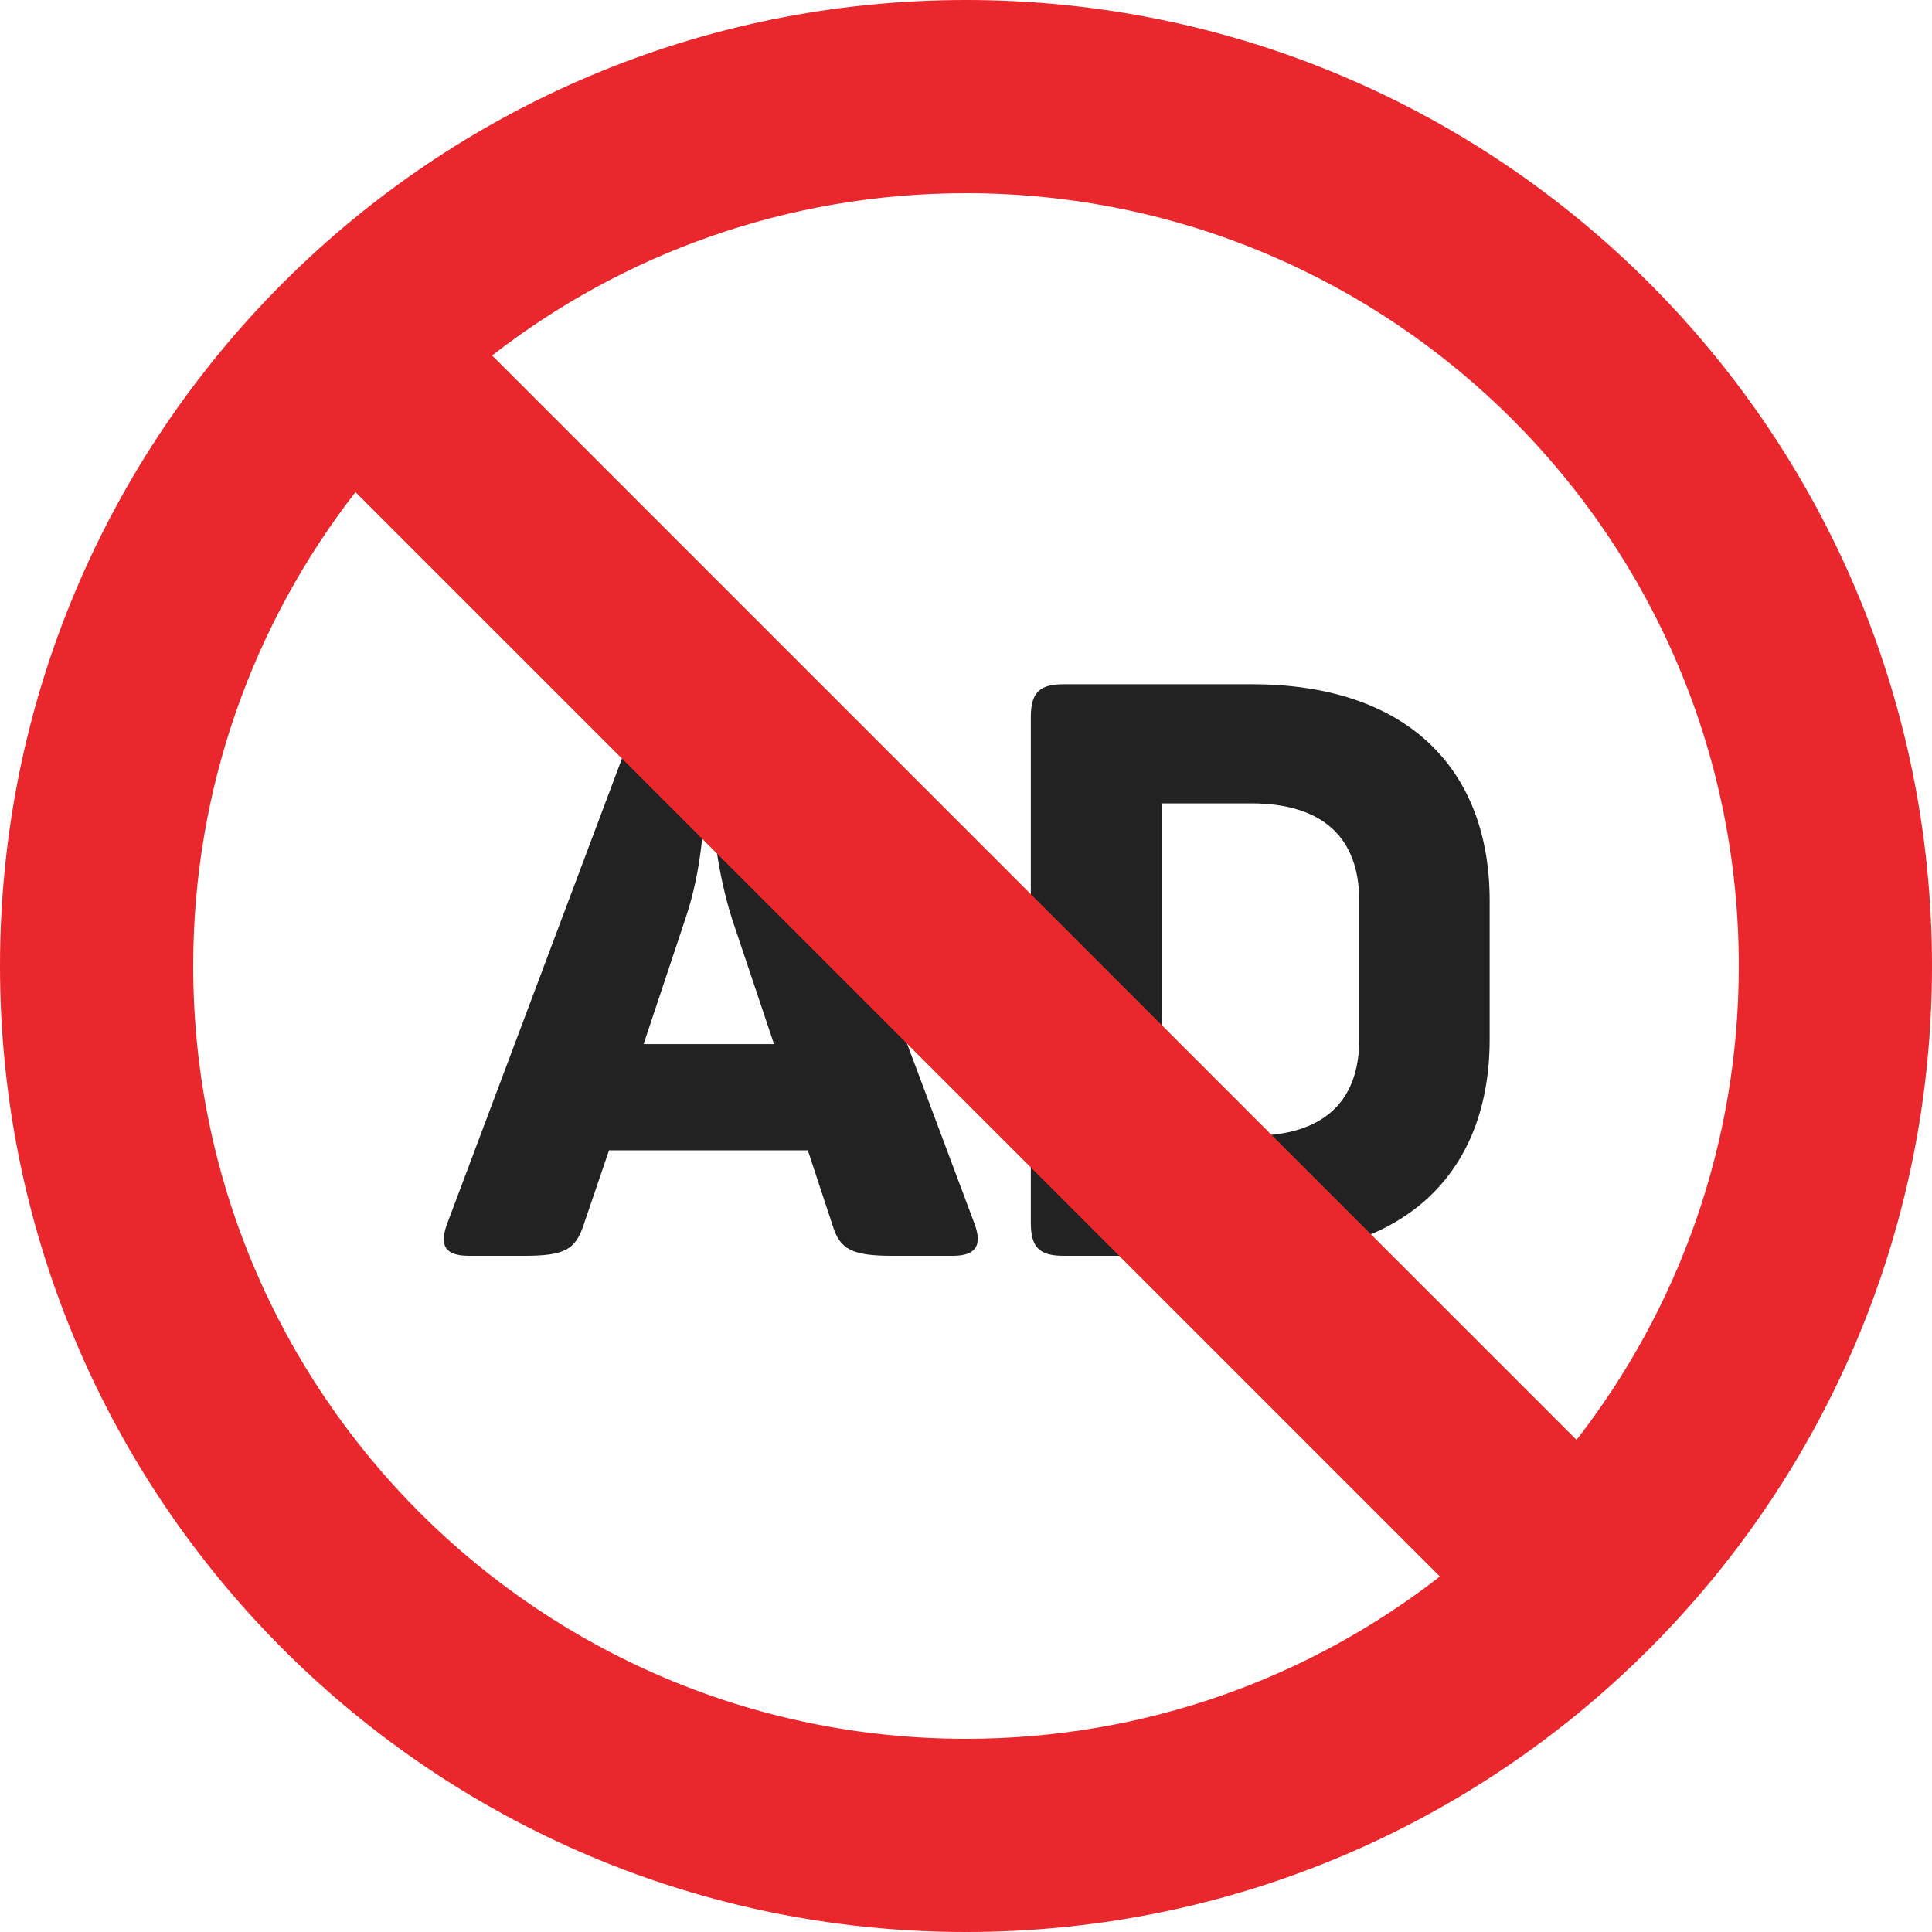
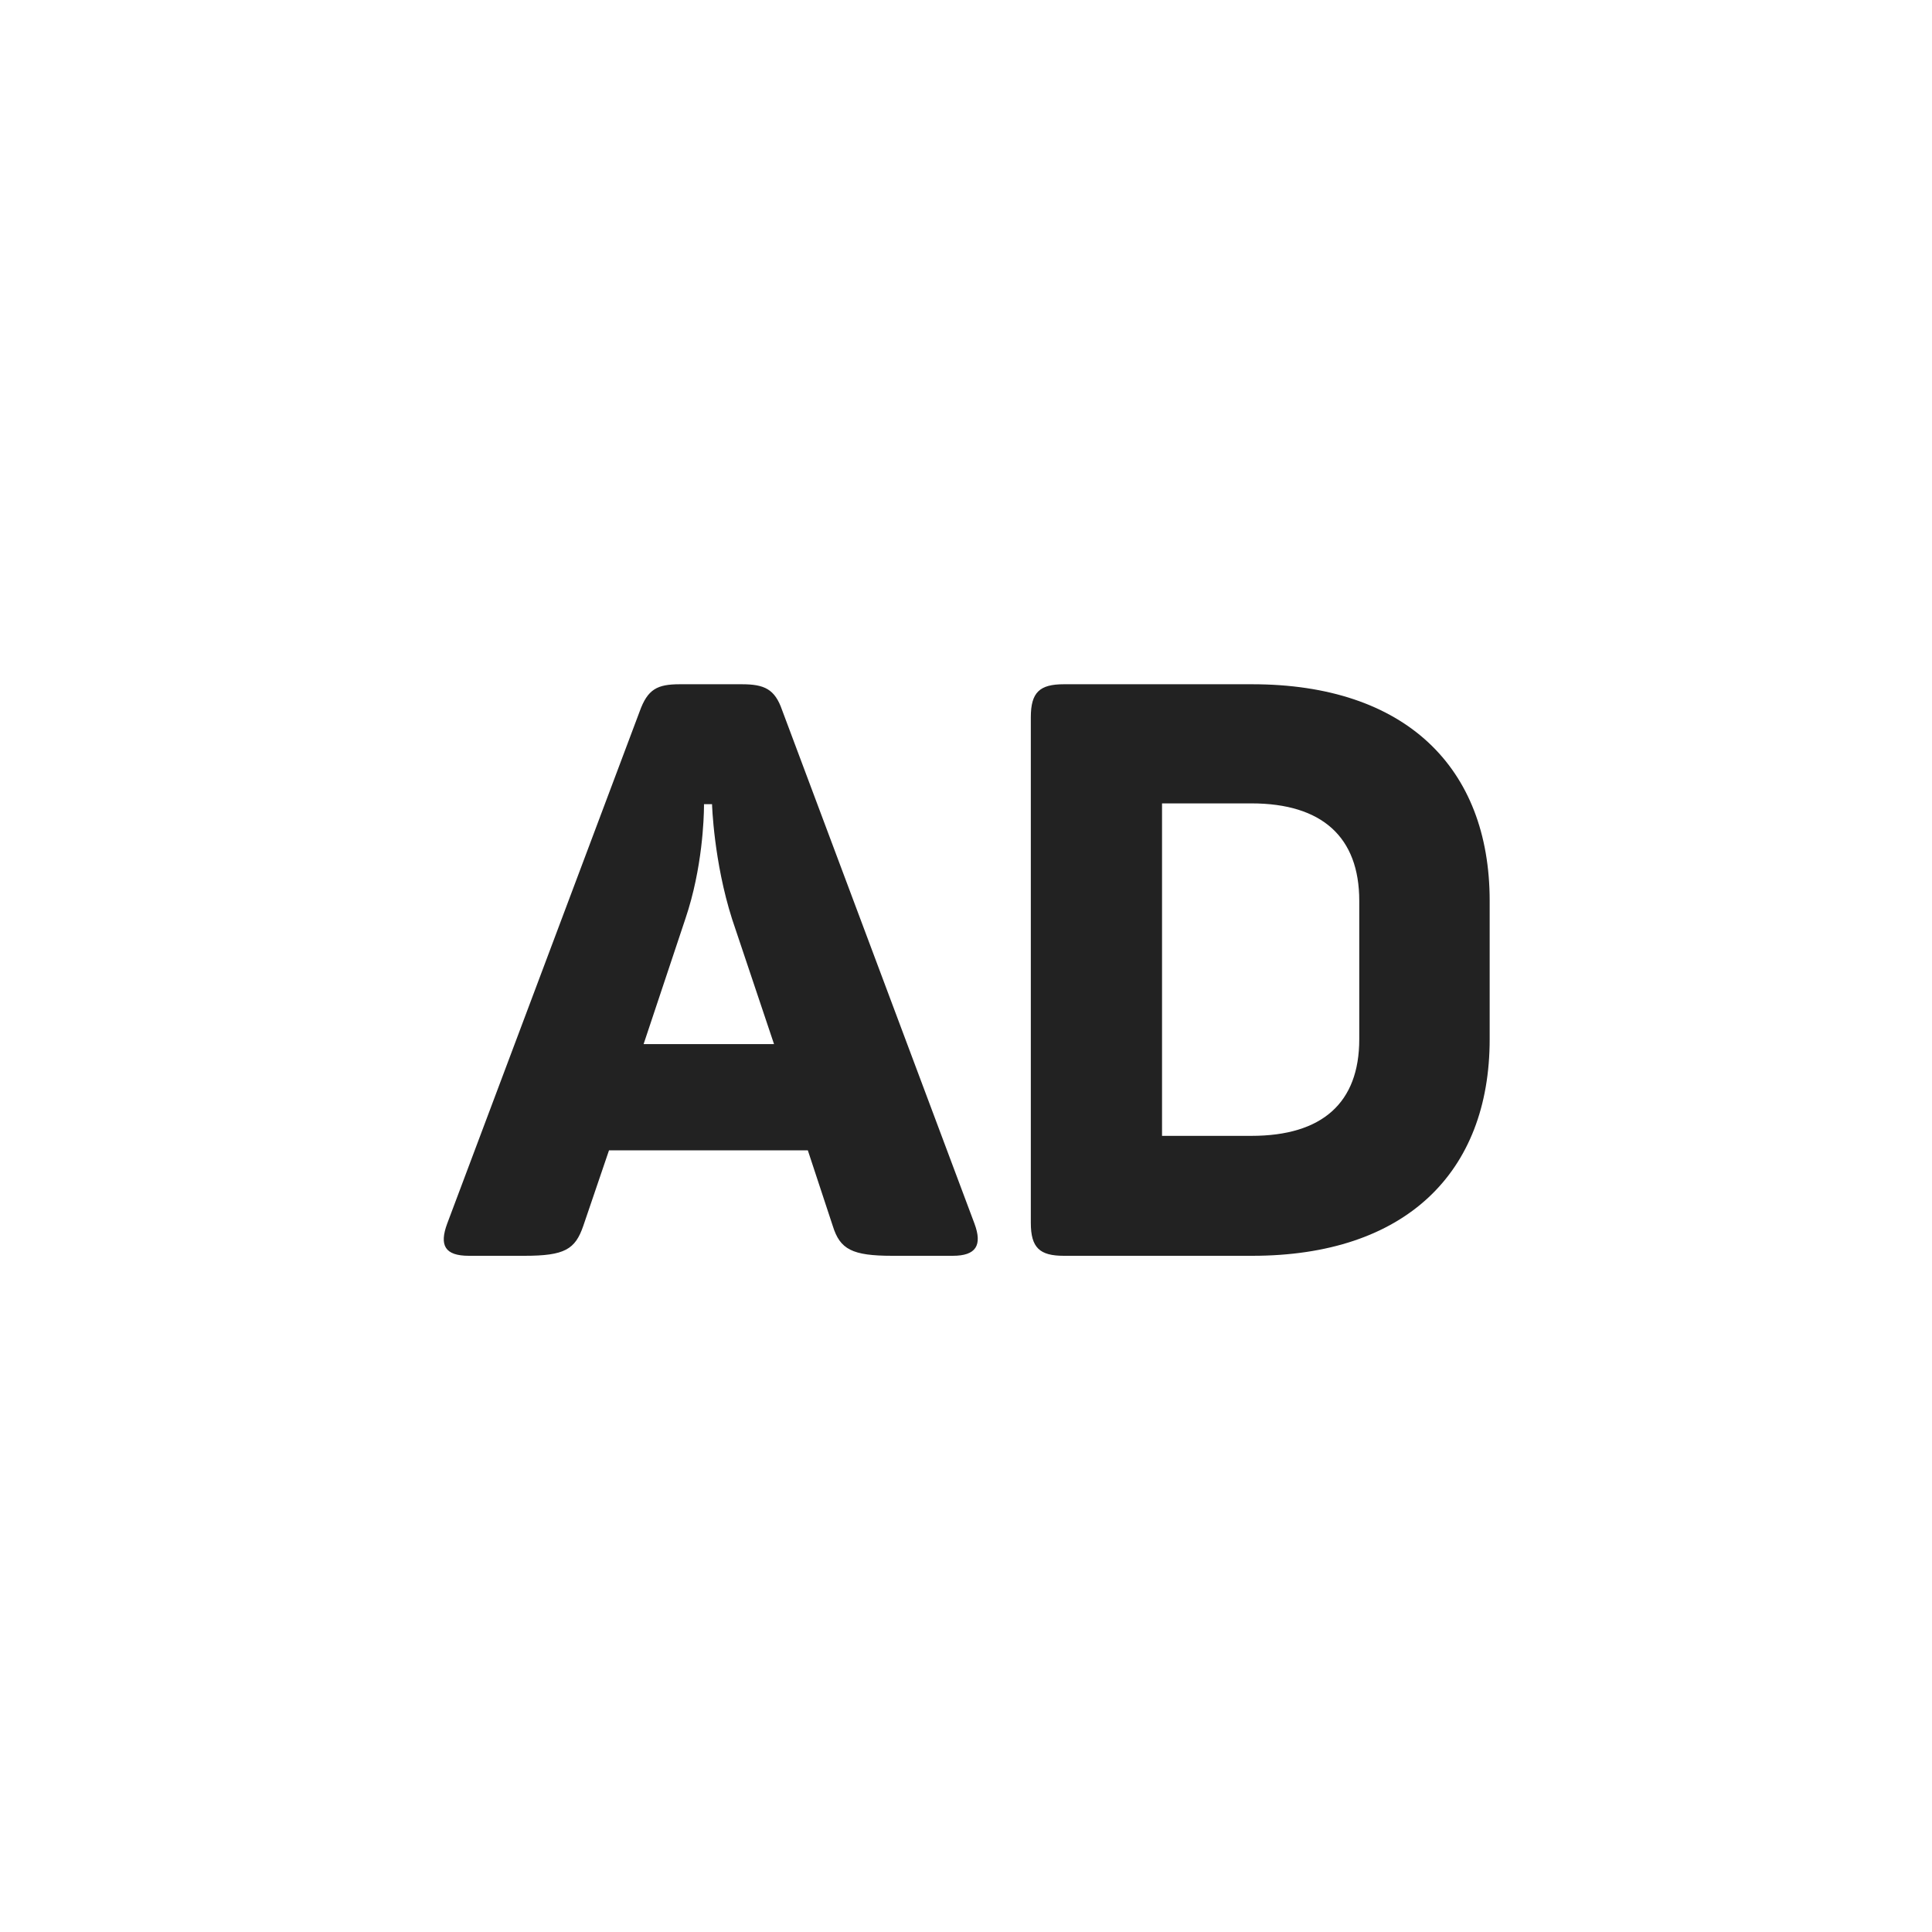
<svg xmlns="http://www.w3.org/2000/svg" width="60" height="60" viewBox="0 0 60 60" fill="none">
  <path fill-rule="evenodd" clip-rule="evenodd" d="M18.113 38.075C17.863 38.8 17.538 39 16.288 39H14.563C13.813 39 13.638 38.675 13.888 38L19.863 22.1C20.113 21.4 20.413 21.25 21.113 21.25H23.038C23.738 21.25 24.063 21.4 24.288 22.05L30.263 38C30.513 38.675 30.313 39 29.588 39H27.713C26.463 39 26.088 38.8 25.863 38.075L25.088 35.725H18.913L18.113 38.075ZM19.988 32.425H24.038L22.738 28.55C22.163 26.75 22.113 24.975 22.113 24.975H21.863V25.043C21.86 25.385 21.819 26.955 21.288 28.525L19.988 32.425ZM38.888 39C43.638 39 46.263 36.425 46.263 32.275V27.975C46.263 23.825 43.638 21.25 38.888 21.25H33.038C32.288 21.25 32.013 21.5 32.013 22.275V37.975C32.013 38.75 32.288 39 33.038 39H38.888ZM36.088 35.275H38.863C41.063 35.275 42.213 34.25 42.213 32.275V27.975C42.213 26 41.063 24.95 38.863 24.95H36.088V35.275Z" fill="#222222" />
-   <path fill-rule="evenodd" clip-rule="evenodd" d="M30 0C46.569 0 60 13.431 60 30C60 46.569 46.569 60 30 60C13.431 60 0 46.569 0 30C0 13.431 13.431 0 30 0ZM11.04 15.283C7.881 19.347 6 24.454 6 30C6 43.255 16.745 54 30 54C35.546 54 40.653 52.119 44.717 48.96L11.04 15.283ZM15.283 11.04L48.96 44.717C52.119 40.653 54 35.546 54 30C54 16.745 43.255 6 30 6C24.454 6 19.347 7.881 15.283 11.04Z" fill="#EA272C" />
</svg>